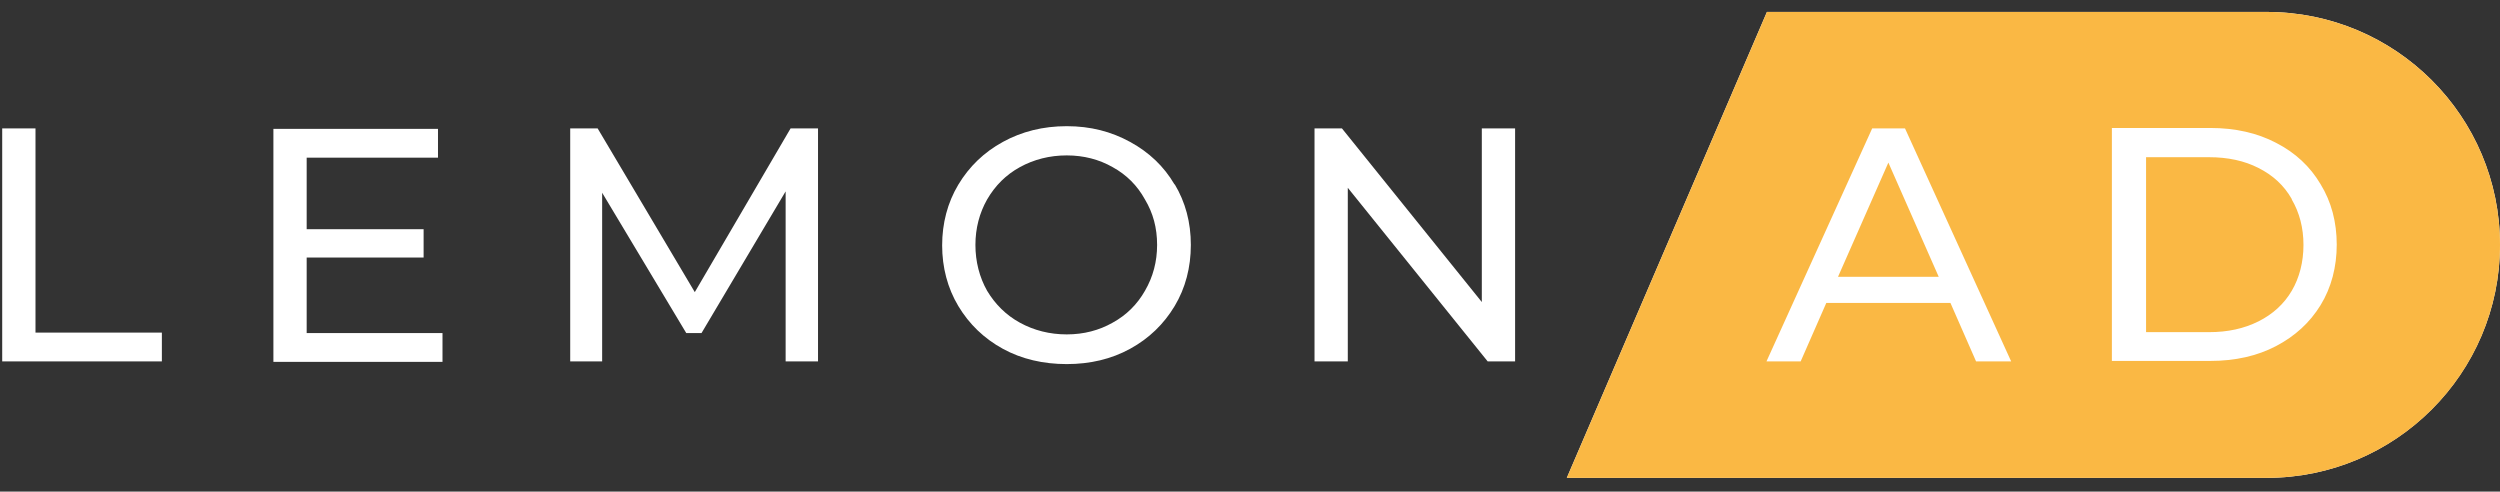
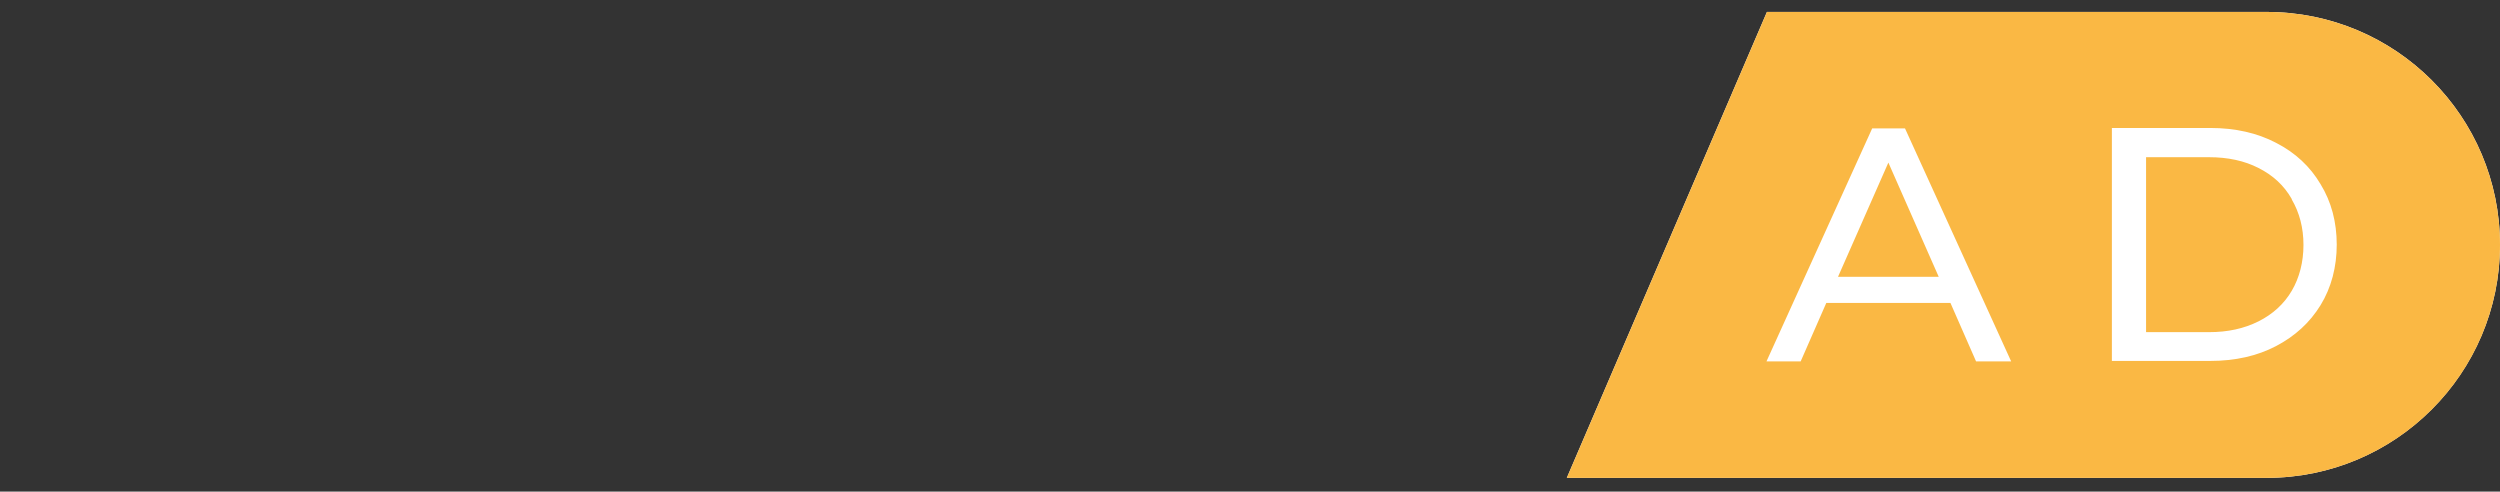
<svg xmlns="http://www.w3.org/2000/svg" width="178" height="35" viewBox="0 0 178 35" fill="none">
  <rect x="0" y="0" width="178" height="35" fill="#333333" stroke="none" />
-   <path d="M2.527 23.681H11.525V25.731H0.157V9.144H2.527V23.681ZM21.835 18.334H30.161V16.317H21.835V11.225H31.185V9.176H19.466V25.763H31.506V23.713H21.835V18.366V18.334ZM56.289 9.144L49.469 20.799L42.553 9.144H40.599V25.731H42.873V13.723L48.861 23.713H49.949L55.937 13.627V25.731H58.243V9.144H56.258H56.289ZM83.635 13.114C84.404 14.395 84.788 15.836 84.788 17.437C84.788 19.038 84.404 20.511 83.635 21.792C82.867 23.073 81.81 24.098 80.465 24.834C79.12 25.571 77.615 25.923 75.95 25.923C74.285 25.923 72.748 25.571 71.403 24.834C70.058 24.098 69.002 23.073 68.233 21.792C67.465 20.511 67.081 19.038 67.081 17.469C67.081 15.9 67.465 14.427 68.233 13.147C69.002 11.866 70.058 10.841 71.403 10.105C72.748 9.368 74.253 8.984 75.95 8.984C77.647 8.984 79.12 9.368 80.465 10.105C81.81 10.841 82.867 11.834 83.635 13.147V13.114ZM82.386 17.437C82.386 16.221 82.098 15.164 81.522 14.203C80.977 13.211 80.209 12.442 79.216 11.898C78.256 11.353 77.167 11.065 75.95 11.065C74.733 11.065 73.613 11.353 72.62 11.898C71.627 12.442 70.859 13.211 70.282 14.203C69.738 15.164 69.45 16.253 69.45 17.437C69.45 18.622 69.738 19.743 70.282 20.703C70.859 21.664 71.627 22.433 72.62 22.977C73.613 23.521 74.733 23.809 75.95 23.809C77.167 23.809 78.256 23.521 79.216 22.977C80.209 22.433 80.977 21.664 81.522 20.703C82.098 19.711 82.386 18.622 82.386 17.437ZM105.505 9.144V21.504L95.547 9.144H93.594V25.731H95.963V13.371L105.922 25.731H107.875V9.144H105.505Z" fill="white" />
  <path d="M161.381 0.85H125.806L111.557 34.024H161.381C170.539 34.024 178 26.595 178 17.437C178 8.279 170.571 0.85 161.381 0.85Z" fill="white" />
  <path d="M163.174 14.203C163.719 15.132 164.007 16.22 164.007 17.437C164.007 18.654 163.719 19.774 163.174 20.703C162.63 21.632 161.83 22.368 160.805 22.881C159.78 23.393 158.627 23.649 157.283 23.649H152.8V11.193H157.283C158.627 11.193 159.812 11.449 160.805 11.961C161.83 12.474 162.63 13.21 163.174 14.171V14.203ZM130.866 19.71H138.038L134.452 11.577L130.866 19.71ZM178 17.437C178 26.595 170.571 34.024 161.381 34.024H111.557L125.806 0.85H161.381C170.571 0.85 178 8.279 178 17.437ZM143.194 25.73L135.637 9.144H133.299L125.774 25.73H128.208L130.033 21.568H138.871L140.696 25.73H143.194ZM166.376 17.437C166.376 15.804 165.992 14.363 165.224 13.114C164.487 11.865 163.431 10.873 162.054 10.168C160.709 9.464 159.14 9.112 157.379 9.112H150.366V25.698H157.379C159.14 25.698 160.709 25.346 162.054 24.642C163.399 23.937 164.455 22.977 165.224 21.728C165.992 20.479 166.376 19.006 166.376 17.405V17.437Z" fill="#FAB844" />
</svg>